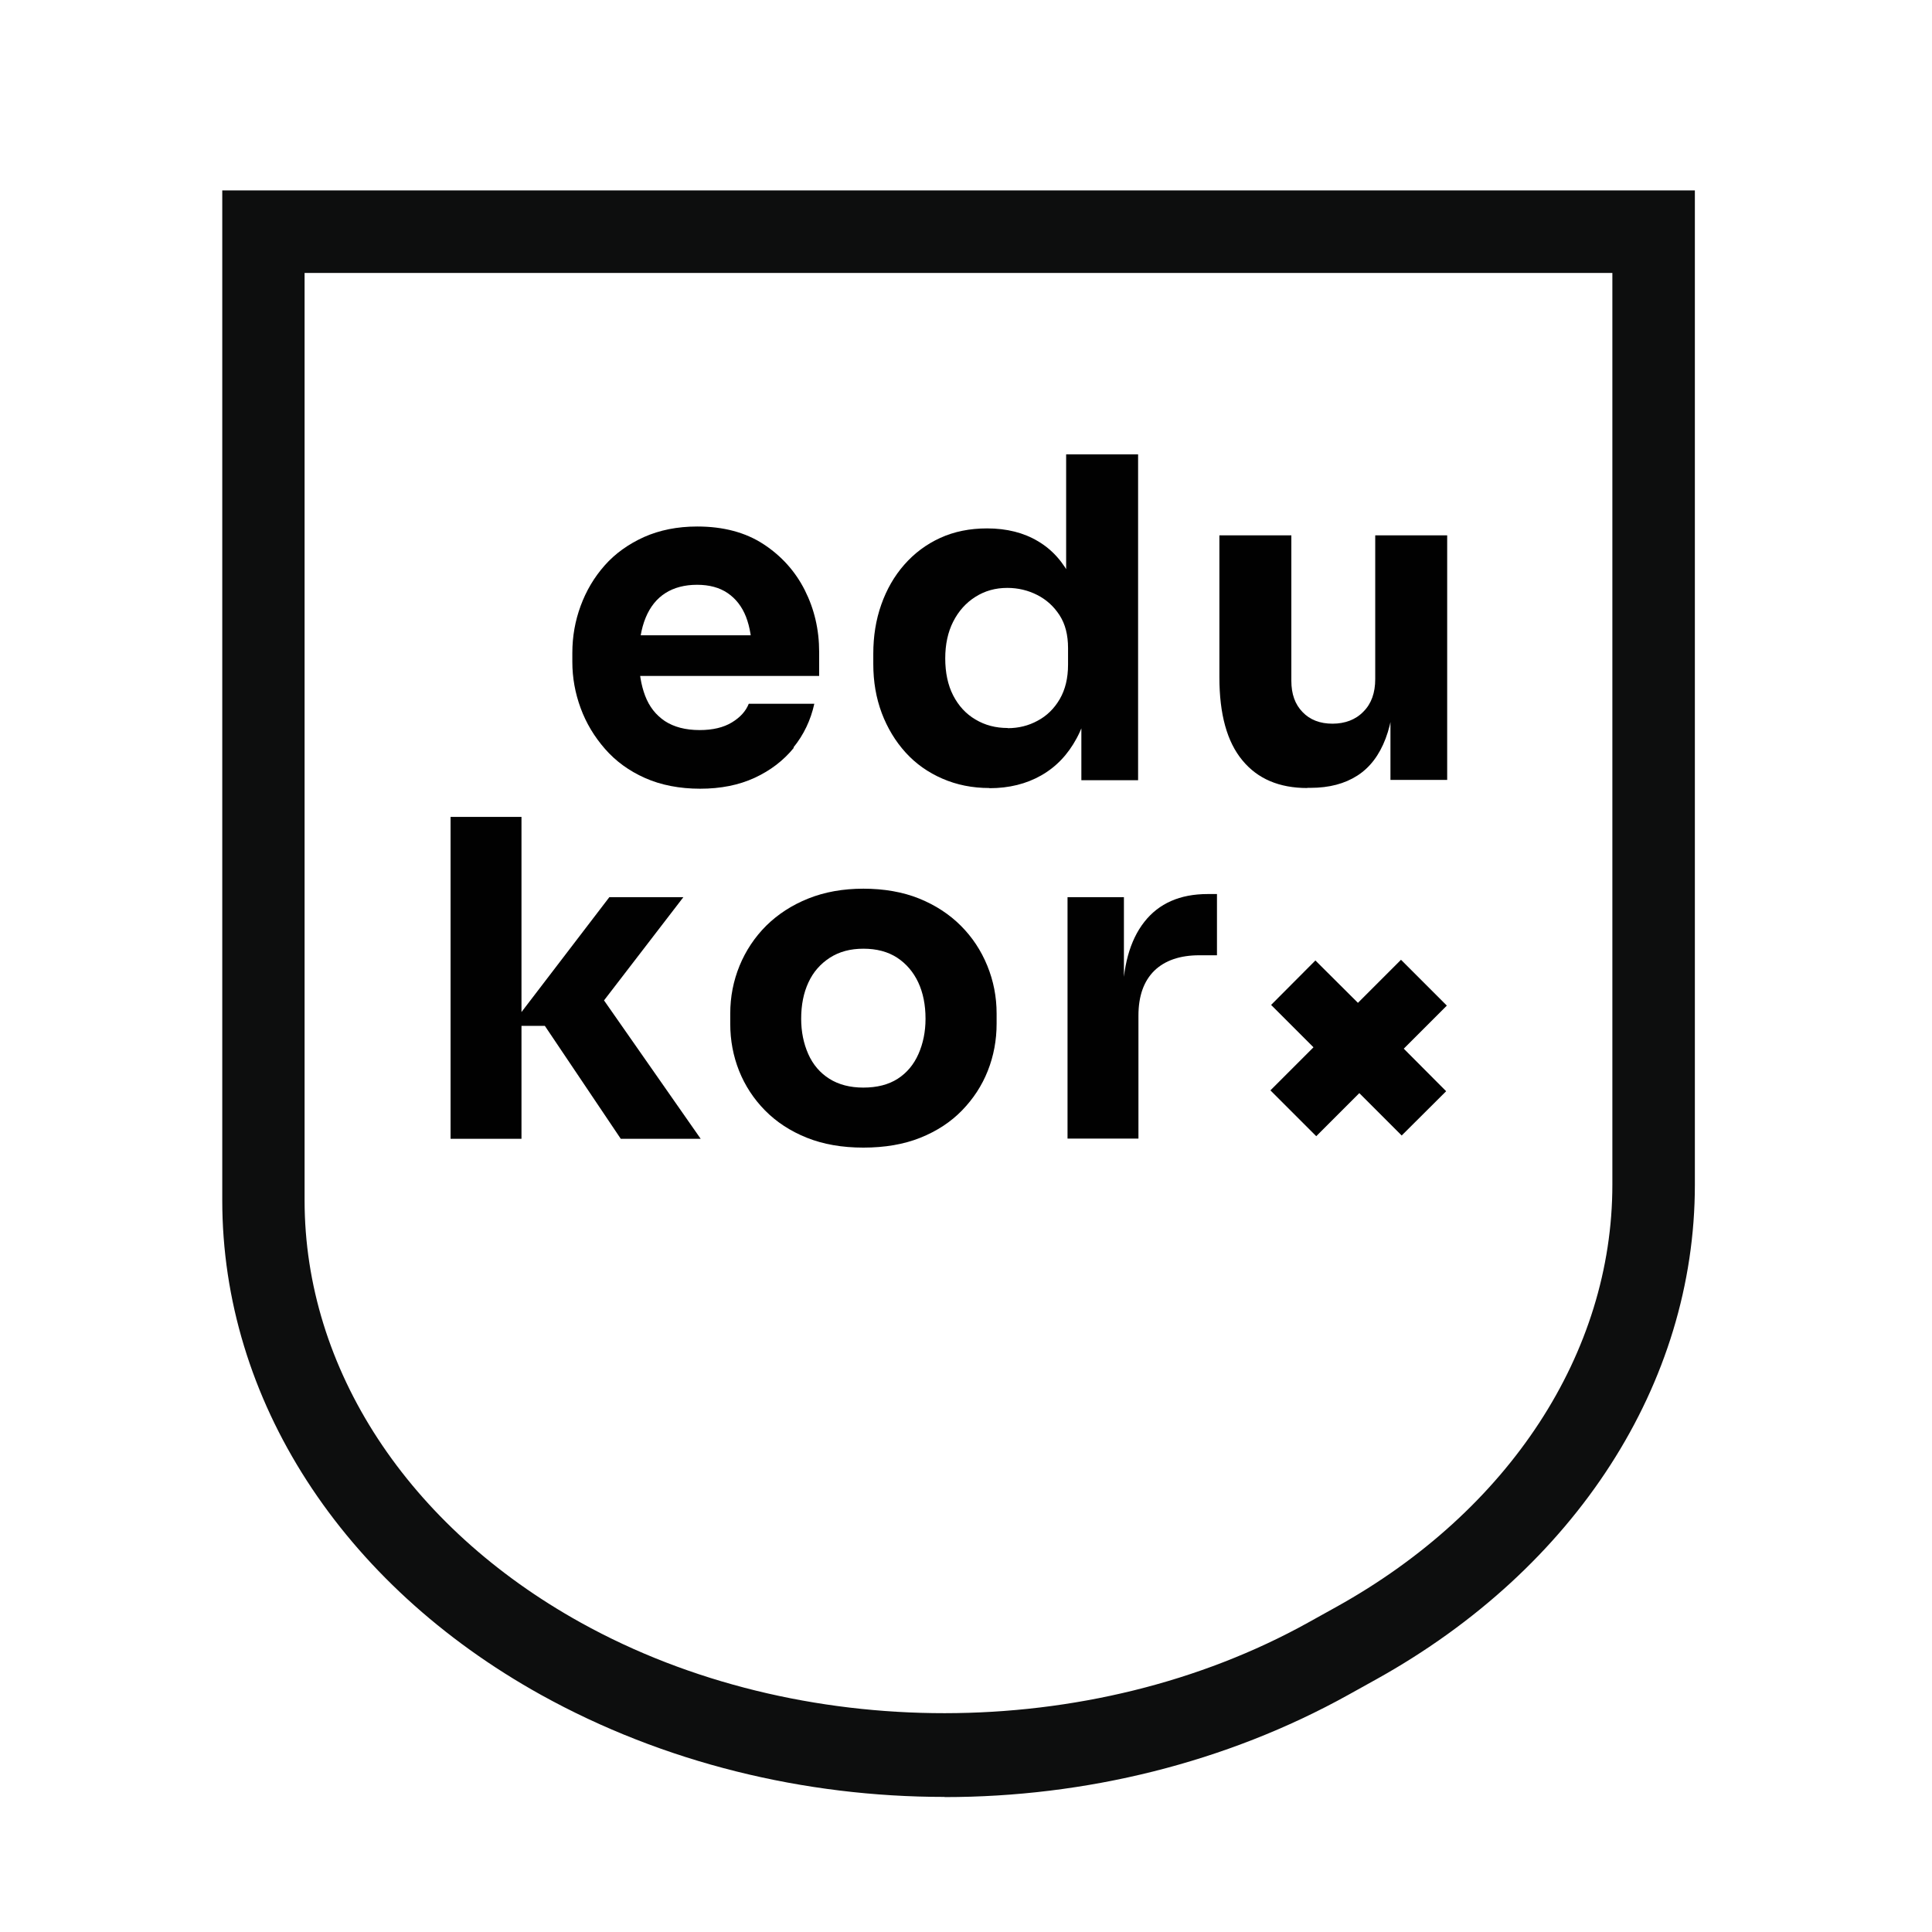
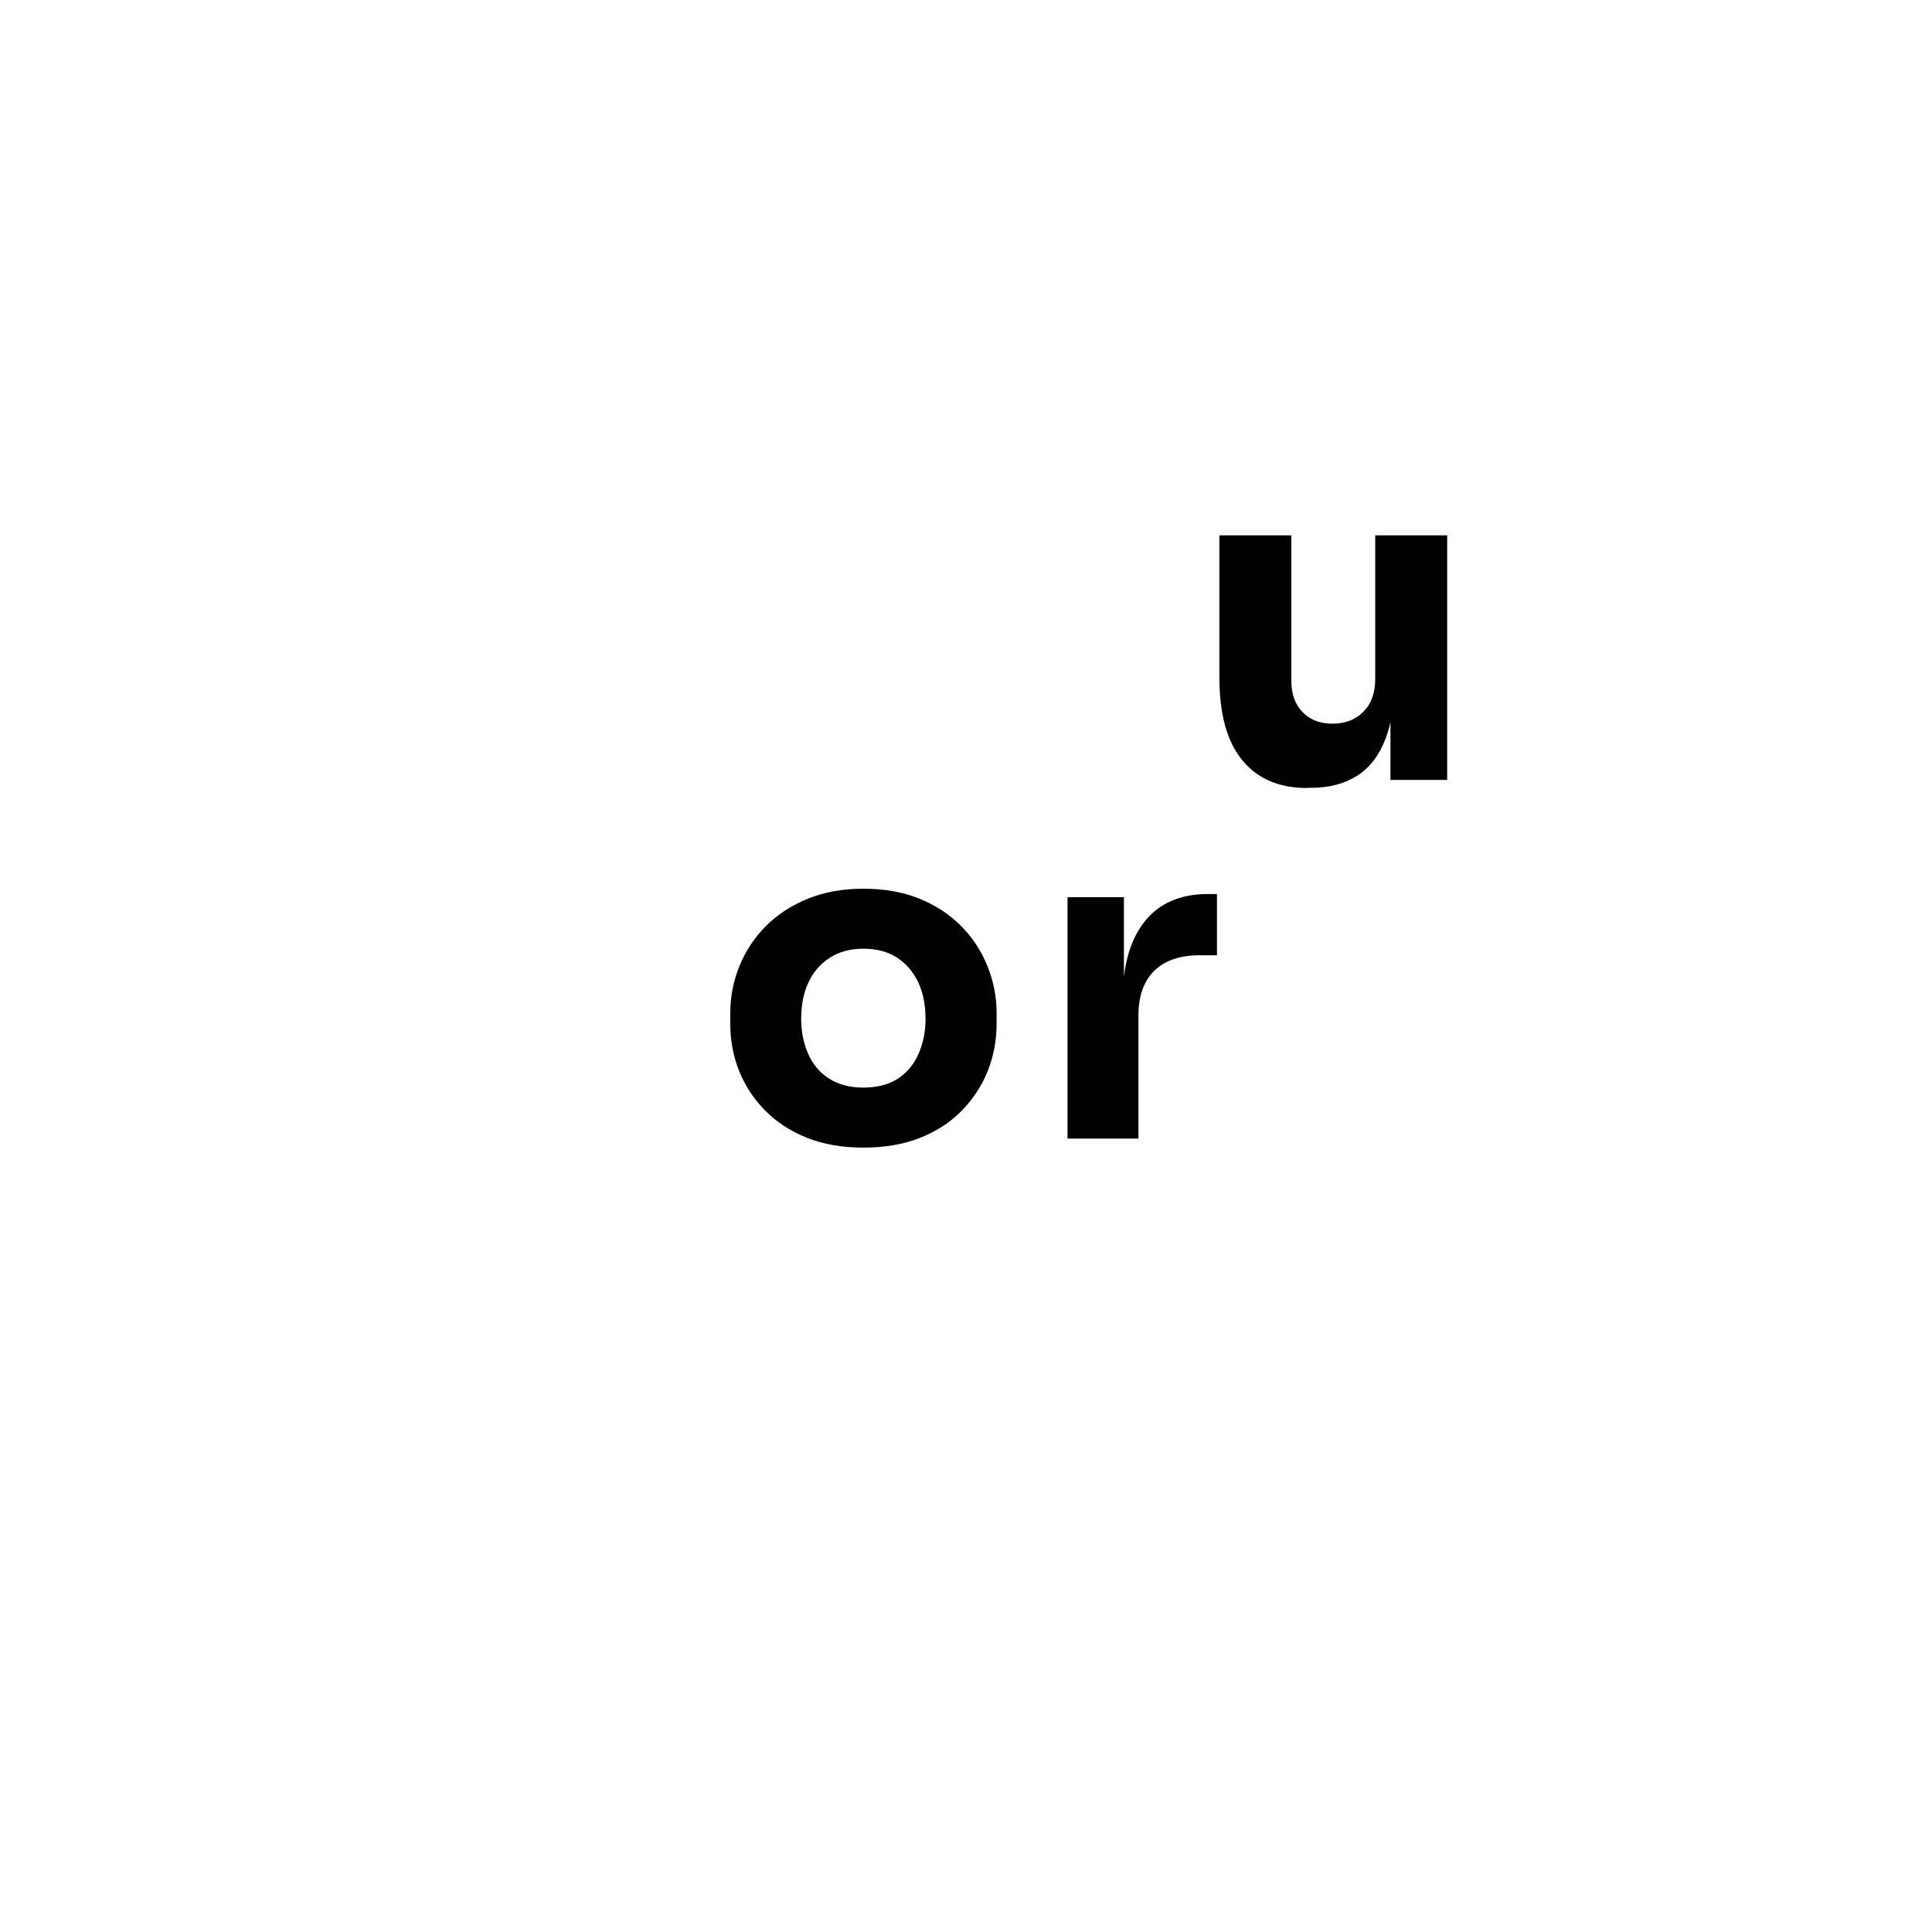
<svg xmlns="http://www.w3.org/2000/svg" id="Warstwa_2" viewBox="0 0 111.7 111.7">
  <defs>
    <style>.cls-1{fill:#010101;}.cls-2{fill:#fff;}.cls-3{fill:#0d0e0e;}</style>
  </defs>
  <g id="Warstwa_1-2">
    <rect class="cls-2" width="111.7" height="111.7" />
-     <path class="cls-1" d="m45.9,43.23c-.6.74-1.36,1.32-2.27,1.74-.91.42-1.96.63-3.15.63s-2.27-.21-3.19-.62c-.92-.41-1.69-.97-2.31-1.68s-1.09-1.49-1.41-2.36c-.32-.87-.48-1.76-.48-2.67v-.52c0-.95.16-1.85.48-2.72.32-.87.78-1.65,1.39-2.34.61-.69,1.37-1.23,2.27-1.64.9-.4,1.93-.61,3.08-.61,1.51,0,2.79.34,3.83,1.02,1.04.68,1.84,1.57,2.39,2.66.55,1.09.83,2.28.83,3.57v1.39h-12.52v-2.35h10.01l-1.37,1.11c0-.86-.12-1.59-.35-2.18s-.59-1.05-1.06-1.37c-.47-.32-1.06-.48-1.77-.48s-1.33.16-1.83.48c-.5.32-.88.79-1.14,1.42-.26.63-.39,1.4-.39,2.31,0,.84.12,1.58.36,2.21.24.63.62,1.11,1.14,1.46.52.34,1.19.52,2.01.52.76,0,1.38-.15,1.86-.44m0,0c.48-.29.81-.65.98-1.08h3.79c-.21.95-.61,1.79-1.21,2.53" />
-     <path class="cls-1" d="m57.2,45.56c-.98,0-1.88-.18-2.71-.54-.83-.36-1.54-.86-2.13-1.51-.59-.65-1.05-1.41-1.38-2.28-.33-.88-.49-1.82-.49-2.84v-.59c0-1.02.15-1.96.46-2.84.31-.88.75-1.65,1.33-2.31.58-.66,1.27-1.18,2.08-1.55.81-.37,1.71-.55,2.71-.55,1.14,0,2.12.25,2.94.74.83.49,1.47,1.21,1.94,2.17.46.95.72,2.13.77,3.52l-1.08-1.01v-9.7h4.16v18.84h-3.28v-5.86h.57c-.05,1.34-.33,2.49-.84,3.43-.51.95-1.19,1.66-2.05,2.15-.86.49-1.86.74-2.99.74Zm1.06-3.46c.62,0,1.2-.14,1.73-.43.53-.28.96-.7,1.28-1.25.32-.55.48-1.21.48-1.99v-.96c0-.76-.16-1.39-.49-1.9-.33-.51-.76-.9-1.29-1.17-.53-.27-1.11-.41-1.73-.41-.69,0-1.3.17-1.85.52-.54.34-.97.82-1.28,1.43-.31.61-.46,1.32-.46,2.13s.15,1.54.46,2.14c.31.6.74,1.07,1.29,1.39.55.33,1.17.49,1.86.49Z" />
    <path class="cls-1" d="m75.58,45.56c-1.62,0-2.87-.53-3.75-1.6-.89-1.07-1.33-2.67-1.33-4.8v-8.21h4.16v8.41c0,.76.21,1.36.65,1.81.43.45,1.01.67,1.73.67s1.34-.23,1.79-.7c.46-.46.68-1.09.68-1.88v-8.31h4.16v14.14h-3.28v-5.96h.26c0,1.43-.18,2.62-.54,3.57-.36.95-.9,1.67-1.63,2.14s-1.63.71-2.71.71h-.18Z" />
-     <path class="cls-1" d="m26.05,65.84v-18.61h4.1v18.61h-4.1Zm9.84,0l-4.39-6.53h-1.96l5.69-7.44h4.28l-5.35,6.96.05-2.01,6.3,9.02h-4.61Z" />
    <path class="cls-1" d="m49.91,66.35c-1.22,0-2.31-.19-3.26-.57-.95-.38-1.76-.91-2.42-1.58-.66-.67-1.16-1.44-1.5-2.29-.34-.86-.51-1.76-.51-2.72v-.59c0-.97.18-1.89.54-2.77.36-.87.87-1.64,1.54-2.31.67-.66,1.48-1.19,2.43-1.57.95-.38,2.01-.57,3.19-.57s2.28.19,3.22.57c.94.38,1.75.91,2.41,1.57.66.66,1.17,1.43,1.53,2.31.36.88.54,1.8.54,2.77v.59c0,.95-.17,1.86-.51,2.72-.34.86-.84,1.62-1.49,2.29-.65.67-1.46,1.2-2.41,1.58-.95.38-2.05.57-3.29.57Zm0-3.47c.8,0,1.46-.17,1.99-.51.53-.34.93-.82,1.2-1.43.27-.61.41-1.29.41-2.04,0-.8-.14-1.5-.42-2.1-.28-.6-.69-1.08-1.22-1.43-.54-.35-1.19-.52-1.95-.52s-1.39.17-1.94.52c-.54.35-.96.82-1.24,1.43-.28.6-.42,1.3-.42,2.1,0,.75.14,1.43.41,2.04.27.61.68,1.09,1.22,1.43.54.34,1.2.51,1.96.51Z" />
    <path class="cls-1" d="m61.72,65.84v-13.97h3.26v6.02h-.08c0-1.99.42-3.52,1.26-4.59.84-1.07,2.06-1.61,3.66-1.61h.54v3.54h-1.02c-1.12,0-1.99.3-2.6.89-.61.6-.92,1.46-.92,2.6v7.11h-4.1Z" />
-     <polygon class="cls-1" points="73.45 63.04 75.94 60.55 73.49 58.1 76.05 55.53 78.51 57.98 81 55.49 83.65 58.14 81.16 60.63 83.61 63.09 81.04 65.65 78.59 63.2 76.1 65.69 73.45 63.04" />
-     <path class="cls-3" d="m54.61,103.89c-8.12,0-16.24-1.97-23.33-5.9-11.54-6.41-18.43-17.09-18.43-28.59V11.01h85.14v57.49c0,11.49-6.88,22.17-18.4,28.58l-1.62.9c-7.09,3.94-15.23,5.92-23.36,5.92ZM17.61,15.78v53.62c0,9.74,5.97,18.87,15.98,24.42,12.58,6.98,29.48,6.97,42.06-.02l1.62-.9c9.99-5.55,15.95-14.68,15.95-24.41V15.78H17.61Z" />
  </g>
</svg>